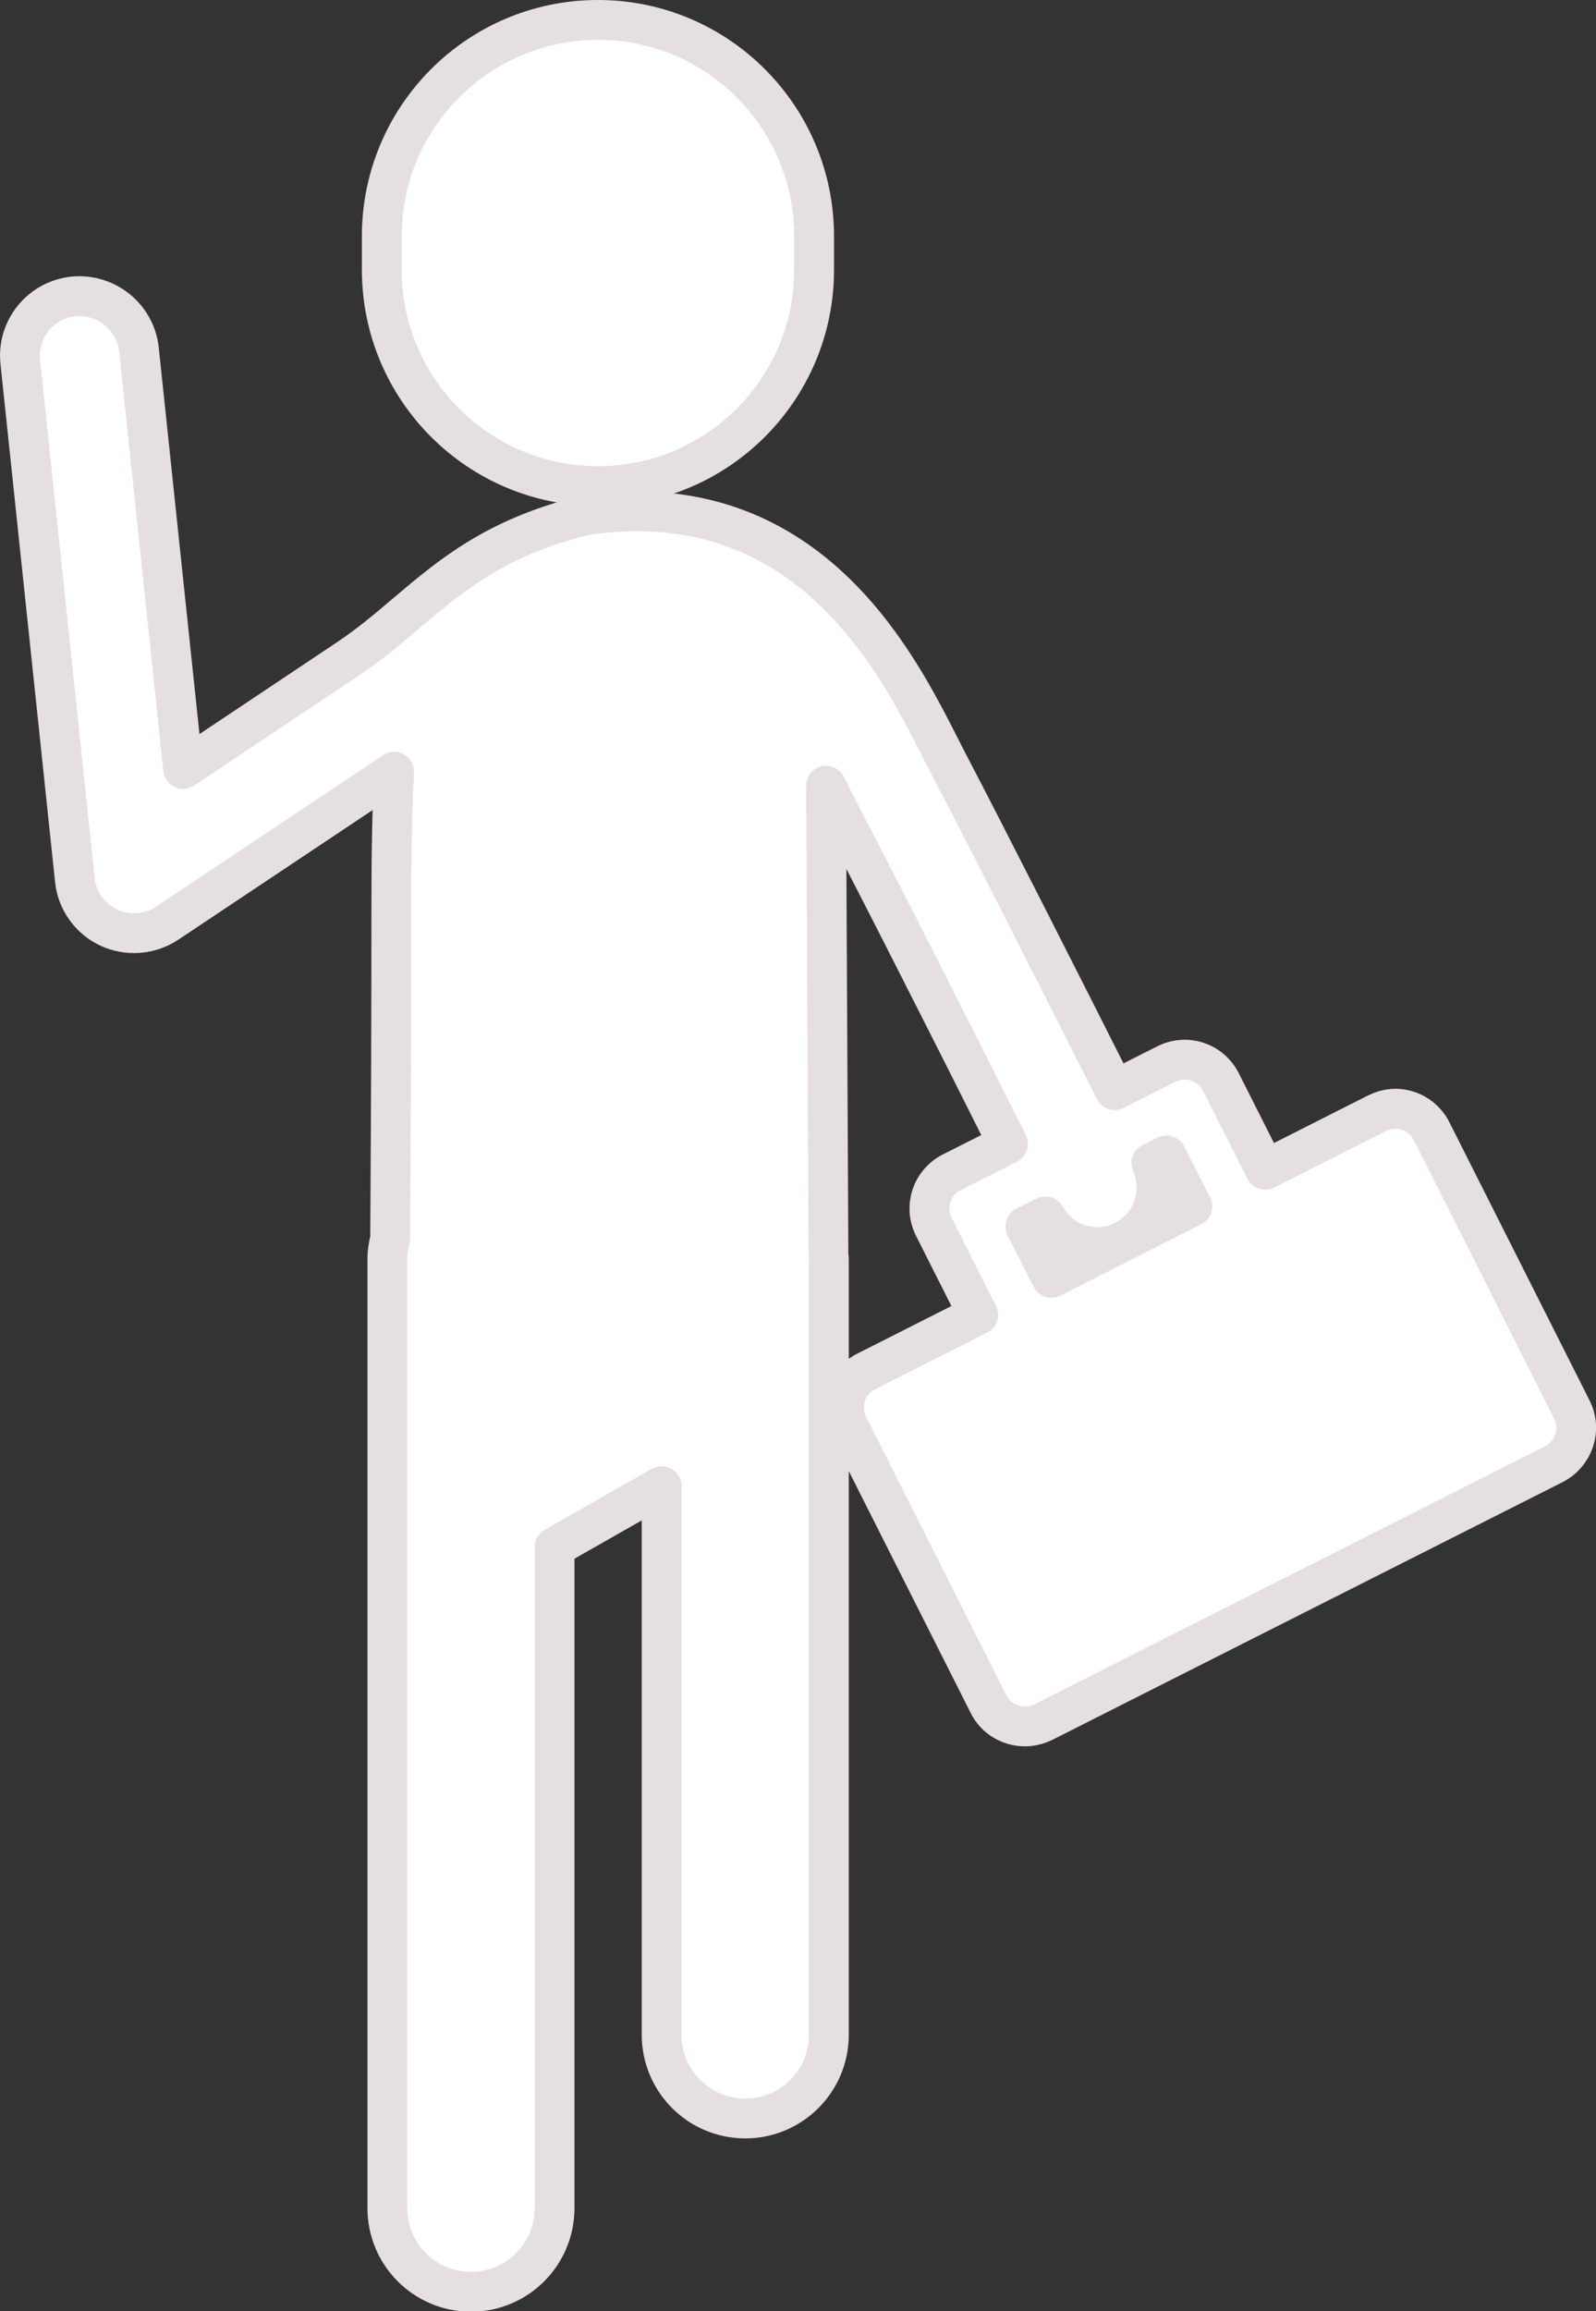
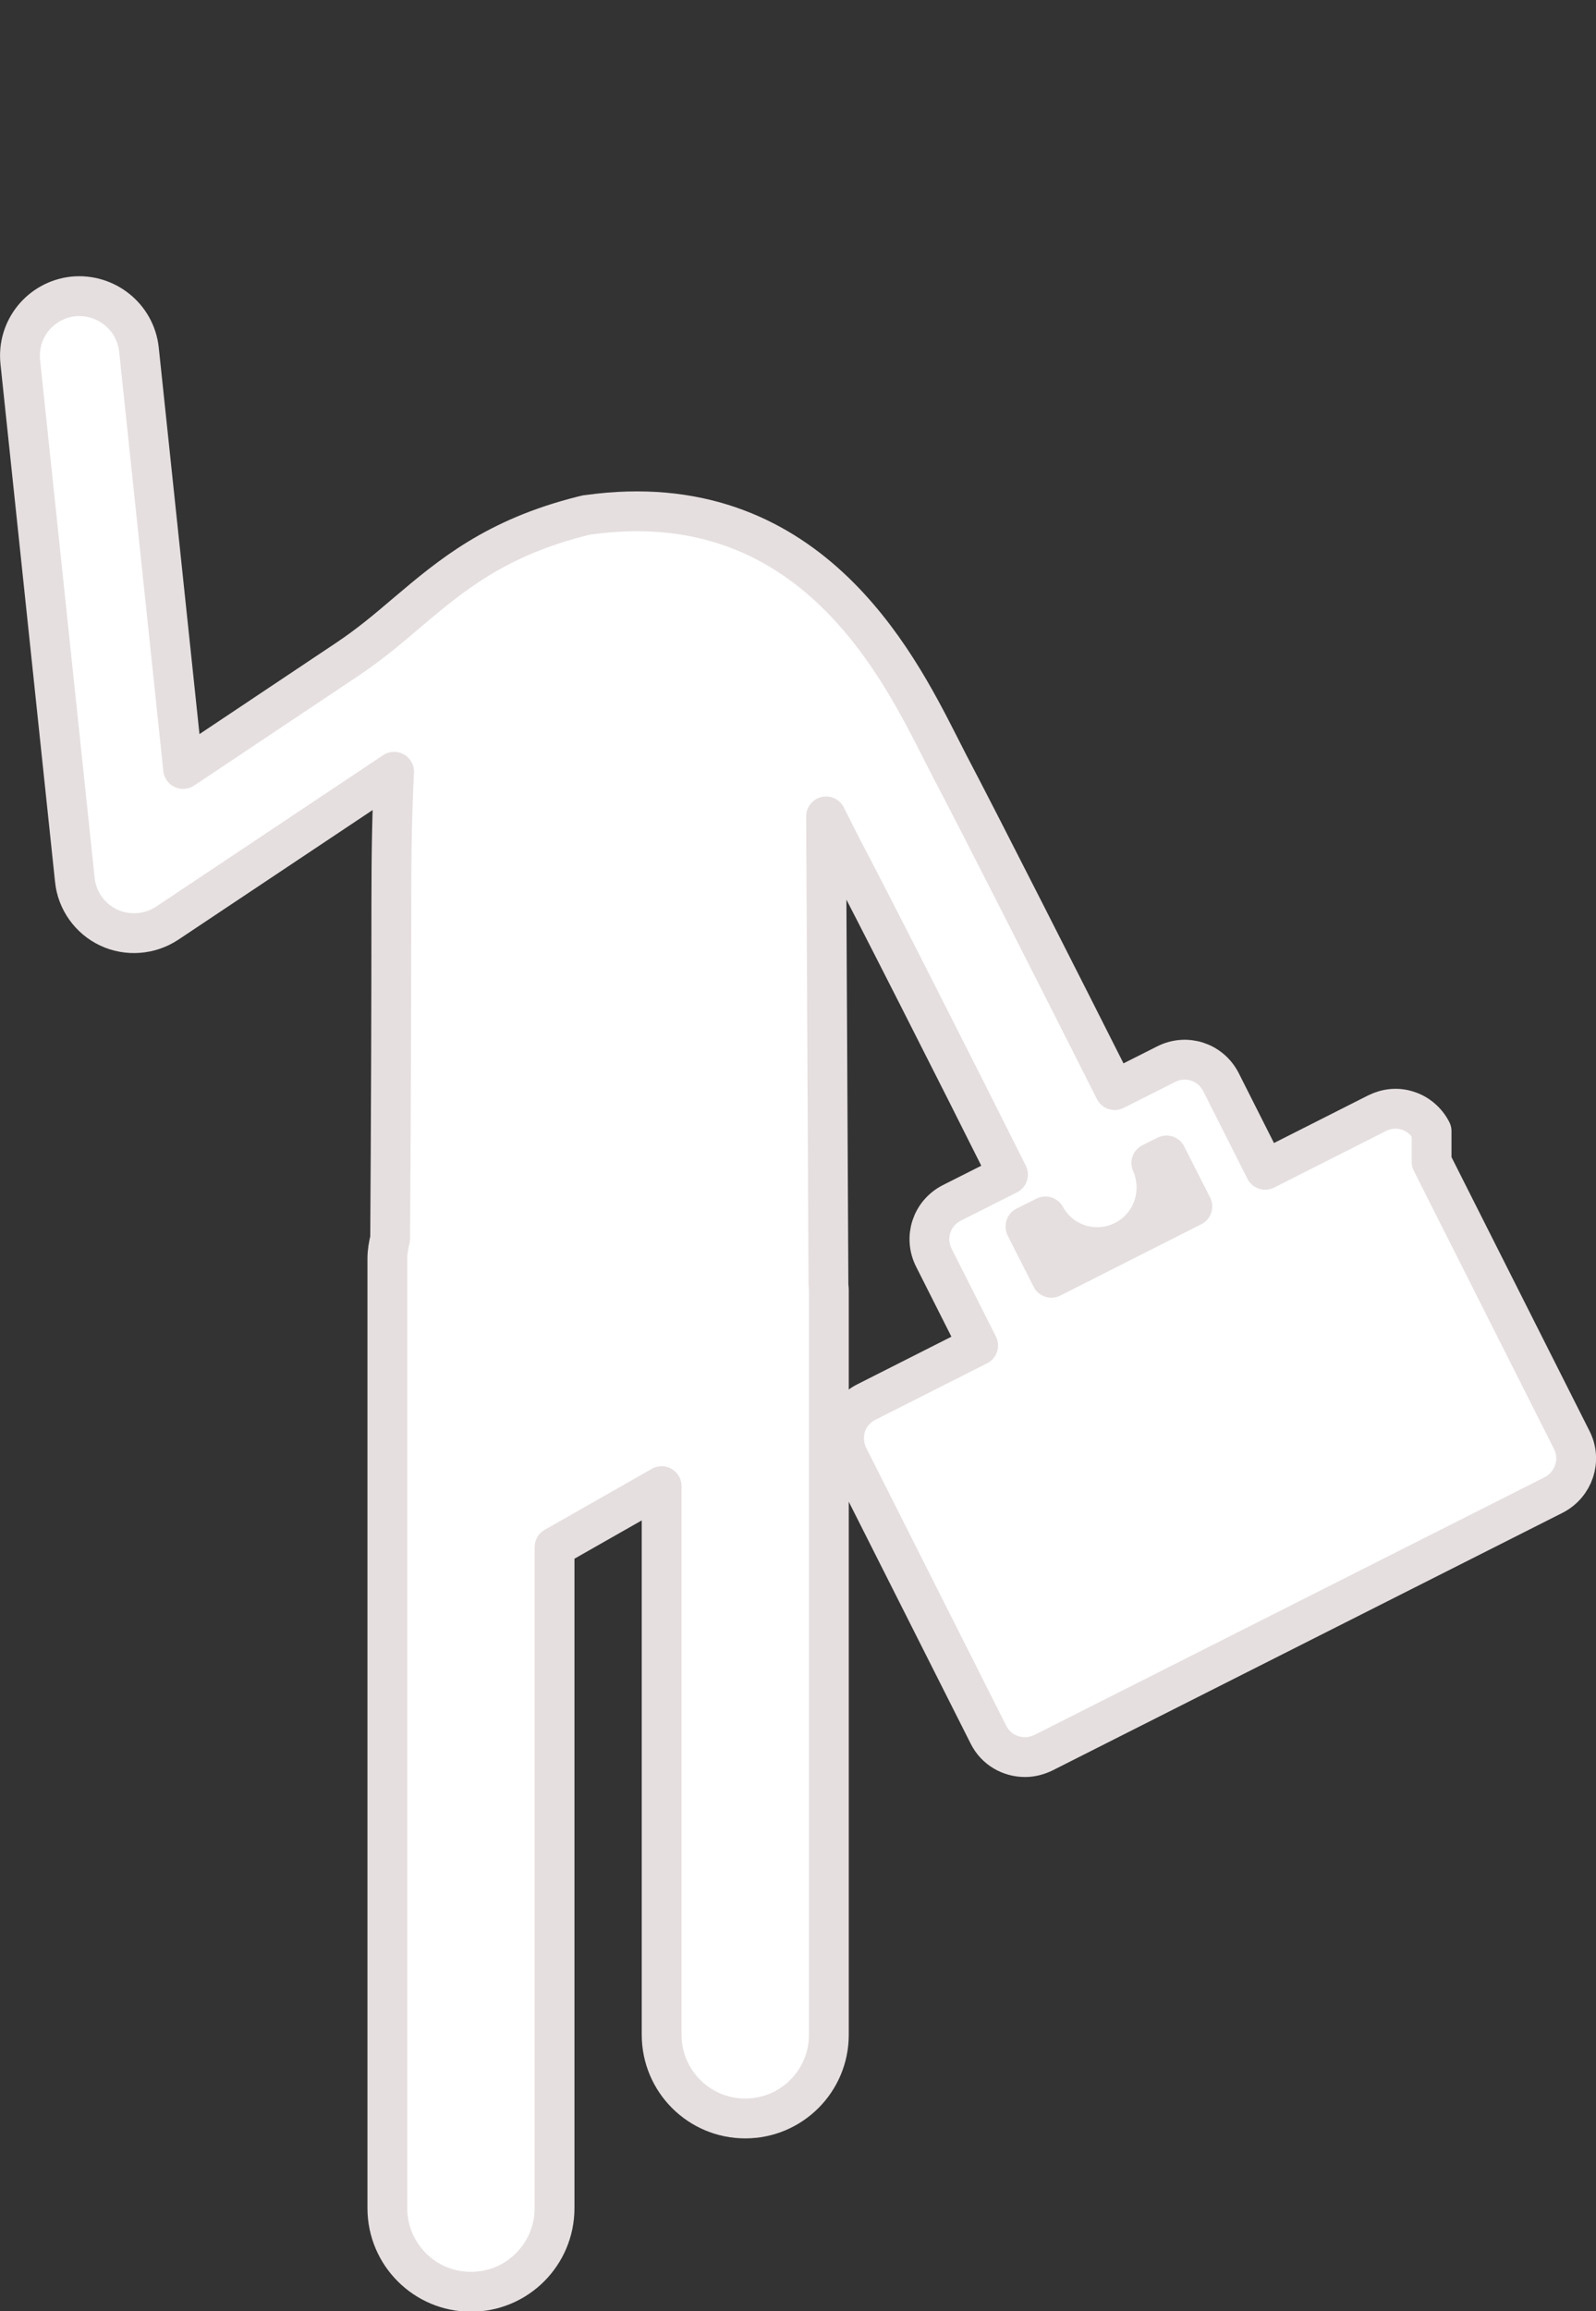
<svg xmlns="http://www.w3.org/2000/svg" id="_レイヤー_2" data-name="レイヤー 2" width="40.09" height="58.01" viewBox="0 0 40.09 58.01">
  <rect x="0" y="0" width="40.09" height="58.01" fill="#333333" stroke="none" />
  <defs>
    <style>
      .cls-1 {
        fill: #fff;
        stroke: #e6dfdf;
        stroke-linecap: round;
        stroke-linejoin: round;
        stroke-width: 1px;
        vector-effect: non-scaling-stroke;
      }
    </style>
  </defs>
  <g id="_レイアウト" data-name="レイアウト">
    <g>
-       <path class="cls-1" d="M15.02,12.2c3,0,5.43-2.43,5.43-5.43v-.84c0-3-2.43-5.43-5.43-5.43s-5.43,2.43-5.43,5.43v.84c0,3,2.43,5.43,5.43,5.43Z" />
-       <path class="cls-1" d="M35.96,28.39c-.12-.24-.34-.43-.59-.51-.26-.09-.54-.06-.78.06l-2.81,1.42-1.11-2.2c-.26-.51-.87-.71-1.38-.45l-1.29.65c-1.24-2.46-3.41-6.74-4.17-8.18l-.25-.49c-1.08-2.12-3.33-6.53-8.8-5.77-.05,0-.1.02-.15.03-2.19.55-3.31,1.5-4.4,2.42-.47.4-.95.81-1.54,1.2l-4.09,2.73-1.11-10.53c-.09-.82-.83-1.41-1.65-1.33-.82.09-1.42.82-1.33,1.65l1.37,12.99c.05.52.38.98.85,1.2.47.22,1.03.18,1.47-.11l5.7-3.8c-.05.93-.07,2.03-.07,3.33,0,2.45-.01,5.49-.03,8.39-.04.16-.07.33-.07.5v23.83c0,1.16.94,2.1,2.1,2.1s2.1-.94,2.1-2.1v-16.59l2.69-1.53v13.77c0,1.16.94,2.1,2.1,2.1s2.1-.94,2.1-2.1v-16.15h0s0-.77,0-.77v-2.56s-.01-.09-.01-.13l-.06-11.74c.05.11.11.21.16.32l.27.53c.74,1.4,2.91,5.68,4.14,8.14l-1.41.71c-.51.26-.71.87-.45,1.38l1.11,2.2-2.81,1.42c-.24.12-.43.34-.51.59-.08.26-.06.54.06.78l3.52,6.98c.18.36.54.56.92.56.16,0,.31-.04.46-.11l12.82-6.47c.5-.26.71-.87.45-1.38l-3.52-6.98ZM25.76,30.78l.5-.25c.27.49.77.77,1.3.77.23,0,.46-.05.67-.16.72-.36,1.01-1.22.69-1.95l.38-.19.65,1.28-3.54,1.79-.65-1.28Z" />
+       <path class="cls-1" d="M35.96,28.39c-.12-.24-.34-.43-.59-.51-.26-.09-.54-.06-.78.06l-2.81,1.42-1.11-2.2c-.26-.51-.87-.71-1.38-.45l-1.29.65c-1.24-2.46-3.41-6.74-4.17-8.18l-.25-.49c-1.08-2.12-3.33-6.53-8.8-5.77-.05,0-.1.02-.15.03-2.19.55-3.31,1.5-4.4,2.42-.47.4-.95.81-1.54,1.2l-4.09,2.73-1.11-10.53c-.09-.82-.83-1.41-1.65-1.33-.82.09-1.42.82-1.33,1.65l1.37,12.99c.05.52.38.98.85,1.2.47.22,1.03.18,1.47-.11l5.7-3.8c-.05.93-.07,2.03-.07,3.33,0,2.45-.01,5.49-.03,8.39-.04.16-.07.33-.07.5v23.83c0,1.16.94,2.1,2.1,2.1s2.1-.94,2.1-2.1v-16.59l2.69-1.53v13.77c0,1.16.94,2.1,2.1,2.1s2.1-.94,2.1-2.1v-16.15h0v-2.56s-.01-.09-.01-.13l-.06-11.74c.05.11.11.21.16.32l.27.53c.74,1.4,2.91,5.68,4.14,8.14l-1.41.71c-.51.26-.71.87-.45,1.38l1.11,2.2-2.81,1.42c-.24.12-.43.34-.51.59-.08.26-.06.54.06.78l3.52,6.98c.18.36.54.56.92.56.16,0,.31-.04.46-.11l12.82-6.47c.5-.26.71-.87.45-1.38l-3.52-6.98ZM25.76,30.78l.5-.25c.27.49.77.77,1.3.77.23,0,.46-.05.67-.16.72-.36,1.01-1.22.69-1.95l.38-.19.65,1.28-3.54,1.79-.65-1.28Z" />
    </g>
  </g>
</svg>